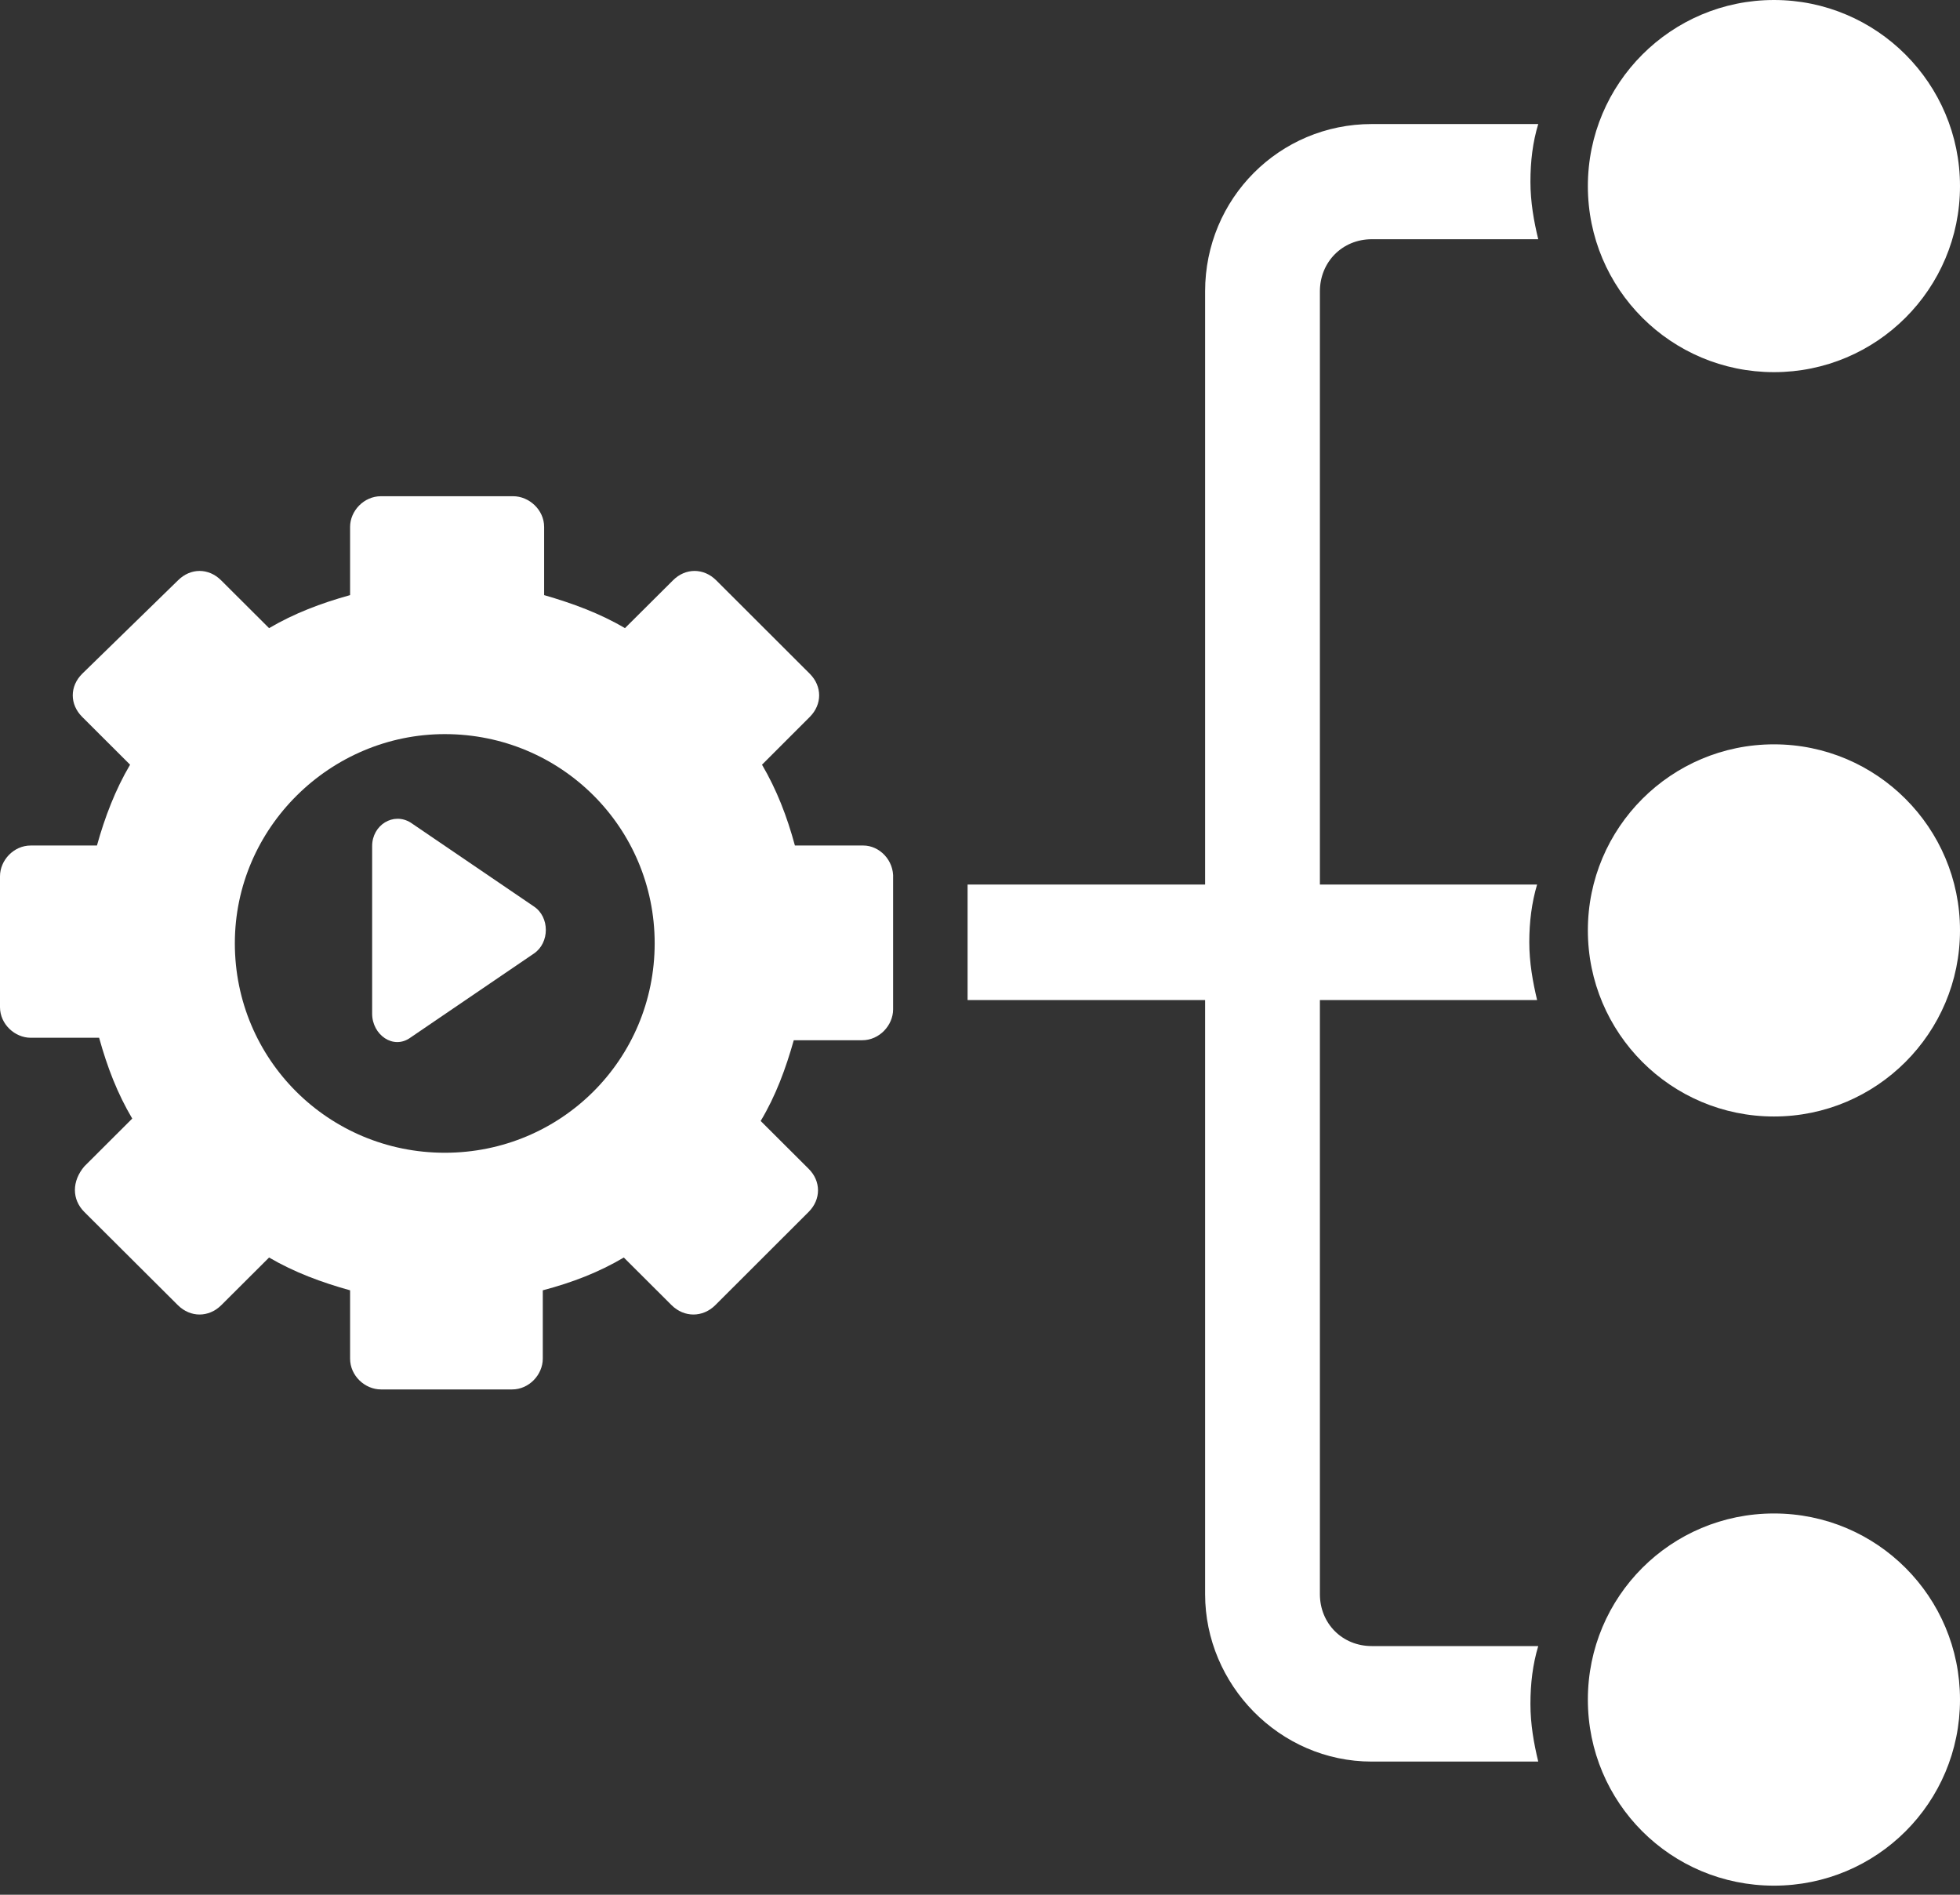
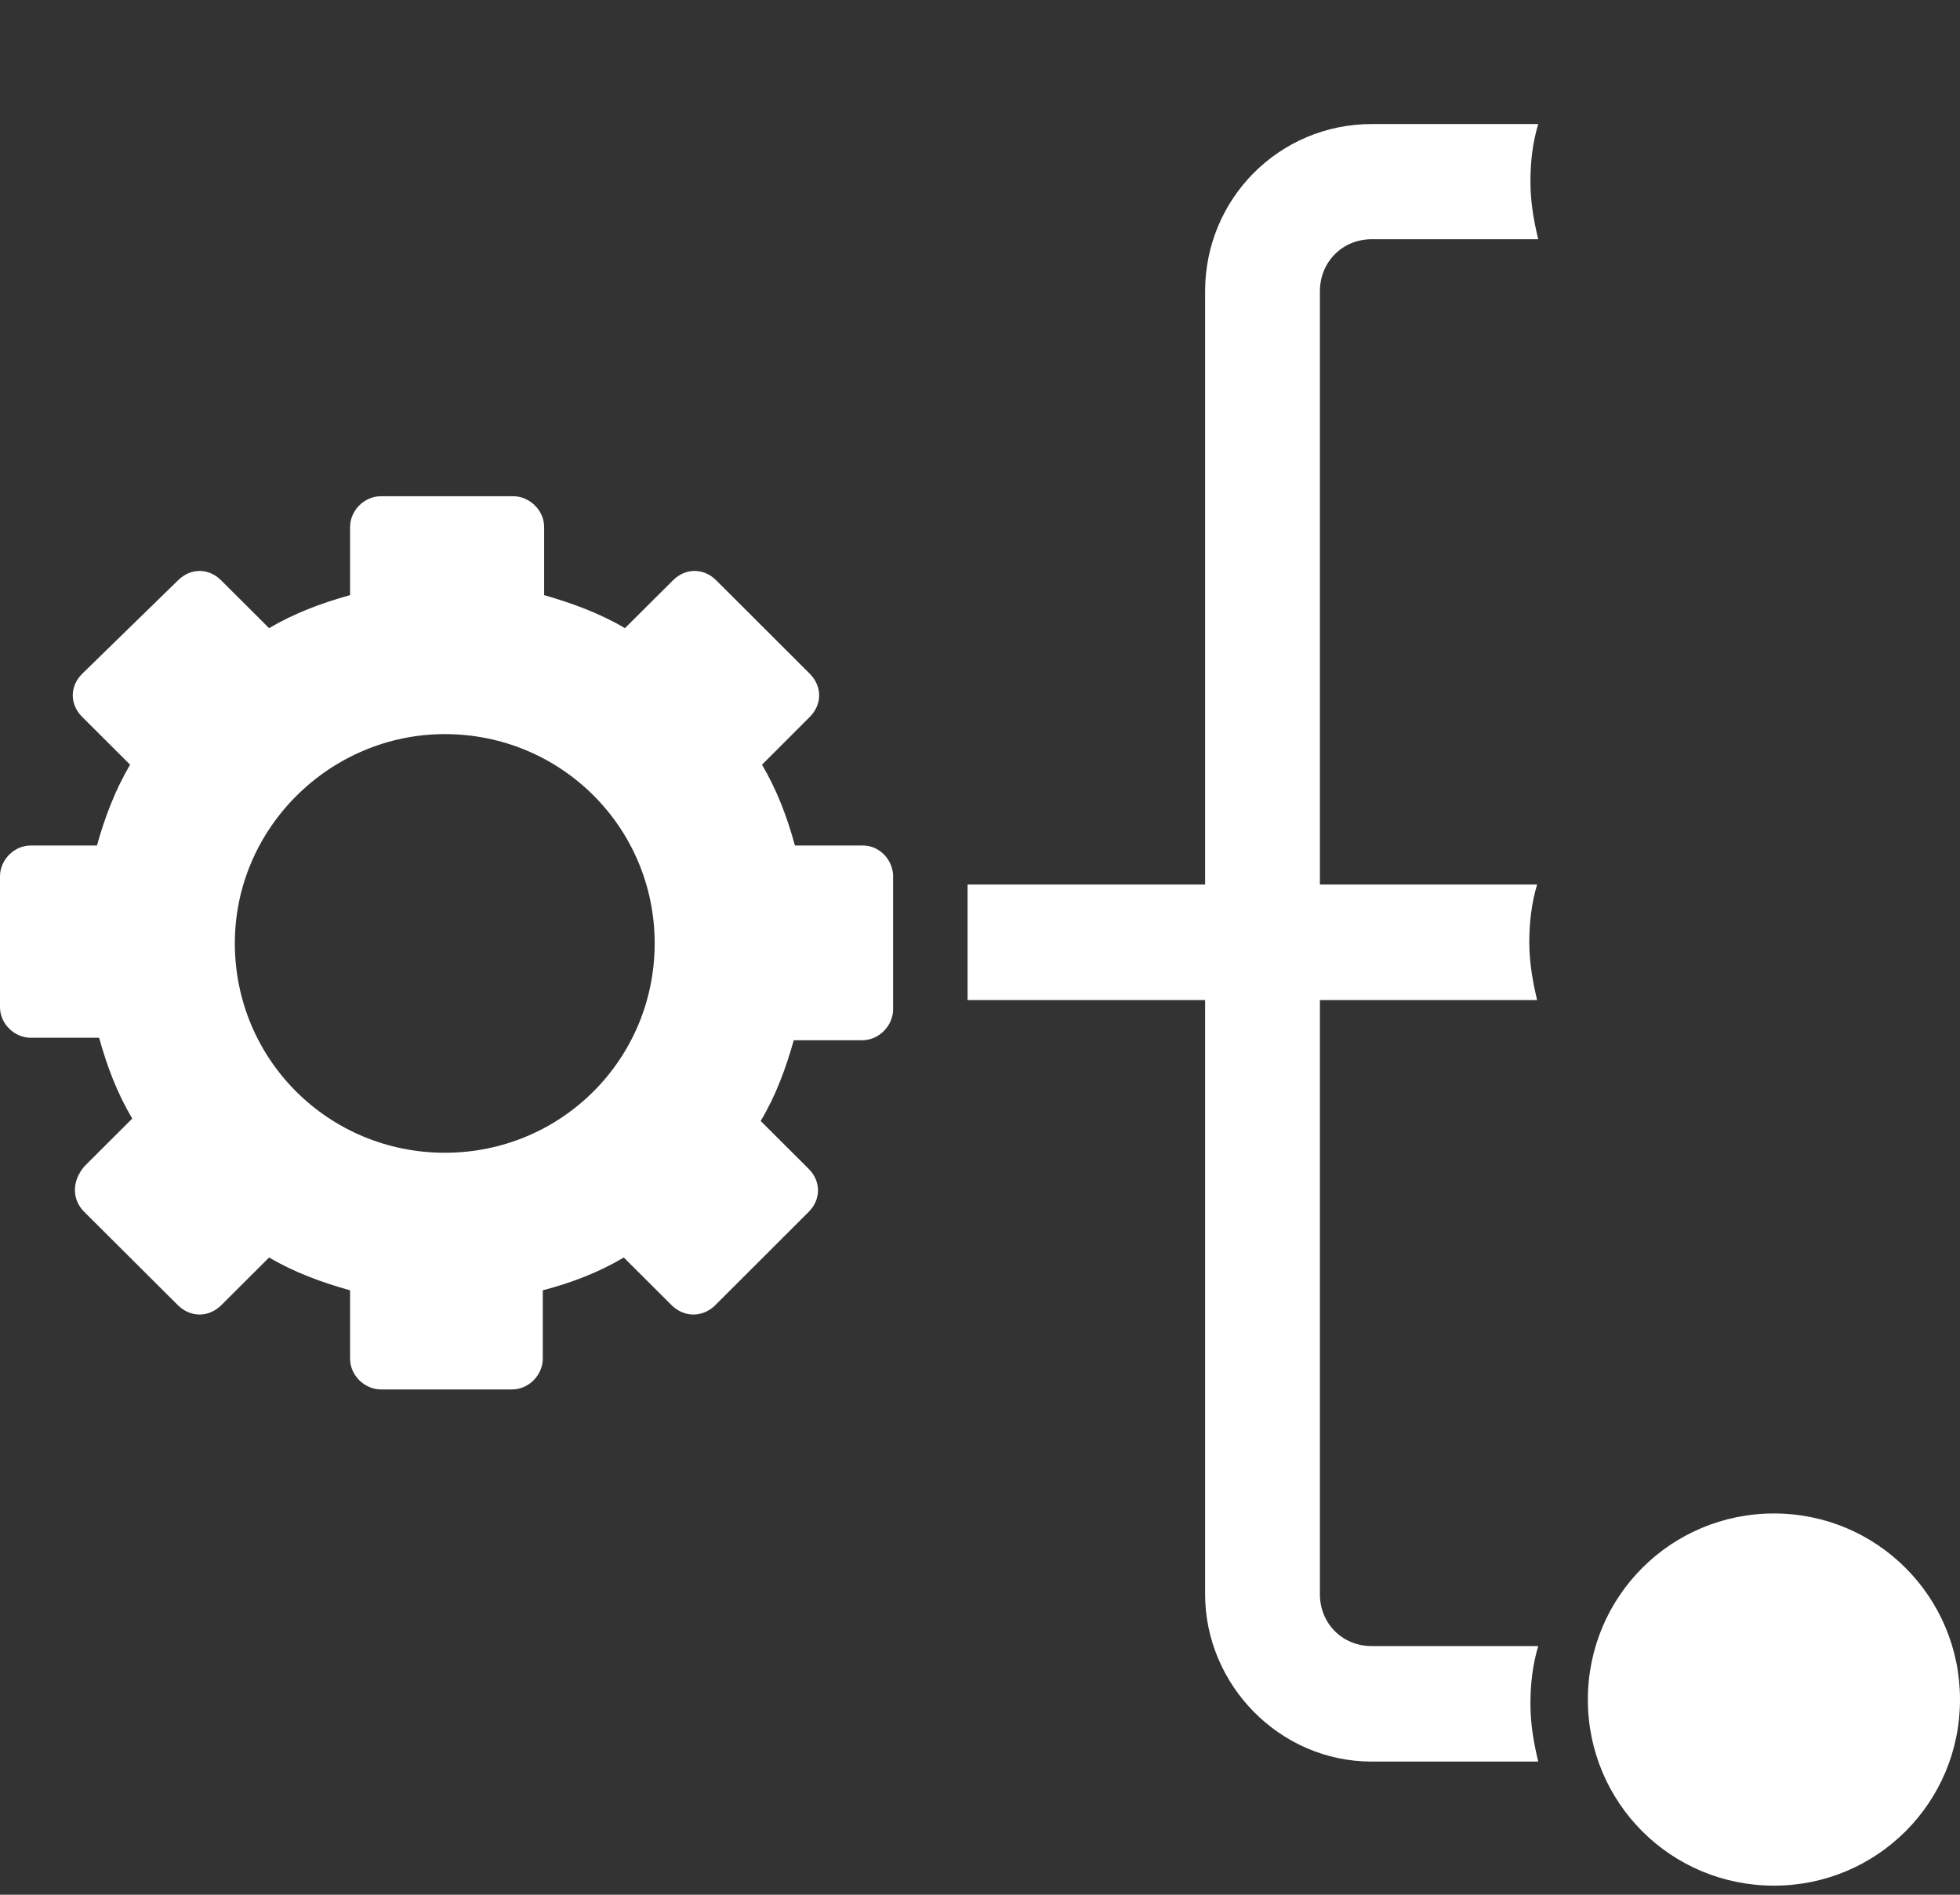
<svg xmlns="http://www.w3.org/2000/svg" width="60px" height="58px" viewBox="0 0 60 58" version="1.1">
  <rect x="0" y="0" width="60" height="58" fill="#333333" stroke="none" />
  <g id="DestinationCore-Website---Desktop" stroke="none" stroke-width="1" fill="none" fill-rule="evenodd">
    <g id="About-Us---Desktop" transform="translate(-201, -5871)" fill="#FFFFFF">
      <g id="Group-9" transform="translate(153, 5816)">
        <g id="Group-7" transform="translate(48, 55)">
          <path d="M41.993,3.797 C39.166,3.797 36.891,6.077 36.891,8.919 L36.891,27.076 L29.62,27.076 L29.62,30.612 L36.891,30.612 L36.891,48.799 C36.891,51.569 39.166,53.924 41.993,53.924 L47.089,53.924 C46.955,53.371 46.85,52.784 46.85,52.16 C46.85,51.535 46.921,50.944 47.089,50.388 L41.993,50.388 C41.092,50.388 40.405,49.698 40.405,48.799 L40.405,30.612 L47.054,30.612 C46.921,30.052 46.815,29.465 46.815,28.84 C46.815,28.215 46.891,27.625 47.054,27.076 L40.405,27.076 L40.405,8.919 C40.405,8.02 41.092,7.323 41.993,7.323 L47.089,7.323 C46.955,6.774 46.85,6.183 46.85,5.562 C46.85,4.937 46.921,4.347 47.089,3.797 L41.993,3.797 Z" id="Fill-1" />
          <path d="M26.427,25.882 L24.334,25.882 C24.088,24.978 23.777,24.177 23.327,23.408 L24.791,21.944 C25.171,21.561 25.171,21.009 24.791,20.626 L21.926,17.765 C21.542,17.381 20.982,17.381 20.601,17.765 L19.131,19.228 C18.366,18.776 17.529,18.469 16.657,18.217 L16.657,16.129 C16.657,15.607 16.197,15.19 15.709,15.19 L11.662,15.19 C11.136,15.19 10.717,15.642 10.717,16.129 L10.717,18.217 C9.811,18.469 9.008,18.776 8.237,19.228 L6.77,17.765 C6.386,17.381 5.833,17.381 5.449,17.765 L2.515,20.626 C2.131,21.009 2.131,21.561 2.515,21.944 L3.982,23.408 C3.529,24.177 3.21,25.012 2.968,25.882 L0.941,25.882 C0.419,25.882 0,26.334 0,26.824 L0,30.831 C0,31.349 0.453,31.767 0.941,31.767 L3.034,31.767 C3.287,32.678 3.594,33.472 4.048,34.241 L2.581,35.705 C2.197,36.157 2.197,36.716 2.581,37.099 L5.449,39.957 C5.833,40.333 6.386,40.333 6.77,39.957 L8.237,38.494 C9.008,38.946 9.846,39.256 10.717,39.498 L10.717,41.589 C10.717,42.114 11.171,42.532 11.662,42.532 L15.678,42.532 C16.197,42.532 16.616,42.08 16.616,41.589 L16.616,39.498 C17.529,39.256 18.332,38.946 19.096,38.494 L20.563,39.957 C20.947,40.333 21.508,40.333 21.892,39.957 L24.753,37.099 C25.137,36.716 25.137,36.157 24.753,35.777 L23.286,34.314 C23.746,33.548 24.054,32.712 24.299,31.843 L26.392,31.843 C26.922,31.843 27.34,31.384 27.34,30.897 L27.34,26.893 C27.371,26.334 26.922,25.882 26.427,25.882 M13.617,35.287 C10.057,35.287 7.189,32.433 7.189,28.875 C7.189,25.33 10.122,22.472 13.617,22.472 C17.176,22.472 20.041,25.33 20.041,28.875 C20.041,32.433 17.176,35.287 13.617,35.287" id="Fill-2" />
          <path d="M54.306,57.722 C51.149,57.722 48.608,55.183 48.608,52.027 C48.608,48.875 51.149,46.329 54.306,46.329 C57.455,46.329 60,48.875 60,52.027 C60,55.183 57.455,57.722 54.306,57.722" id="Fill-3" />
-           <path d="M54.306,0 C57.447,0 60,2.553 60,5.698 C60,8.847 57.447,11.392 54.306,11.392 C51.157,11.392 48.608,8.847 48.608,5.698 C48.608,2.553 51.157,0 54.306,0" id="Fill-4" />
-           <path d="M54.306,22.785 C57.447,22.785 60,25.337 60,28.479 C60,31.625 57.447,34.177 54.306,34.177 C51.157,34.177 48.608,31.625 48.608,28.479 C48.608,25.337 51.157,22.785 54.306,22.785" id="Fill-5" />
-           <path d="M12.572,25.181 C12.045,24.852 11.392,25.252 11.392,25.9 L11.392,31.03 C11.392,31.678 12.045,32.147 12.572,31.757 L16.341,29.191 C16.832,28.862 16.832,28.068 16.341,27.746 L12.572,25.181 Z" id="Fill-6" />
        </g>
      </g>
    </g>
  </g>
</svg>